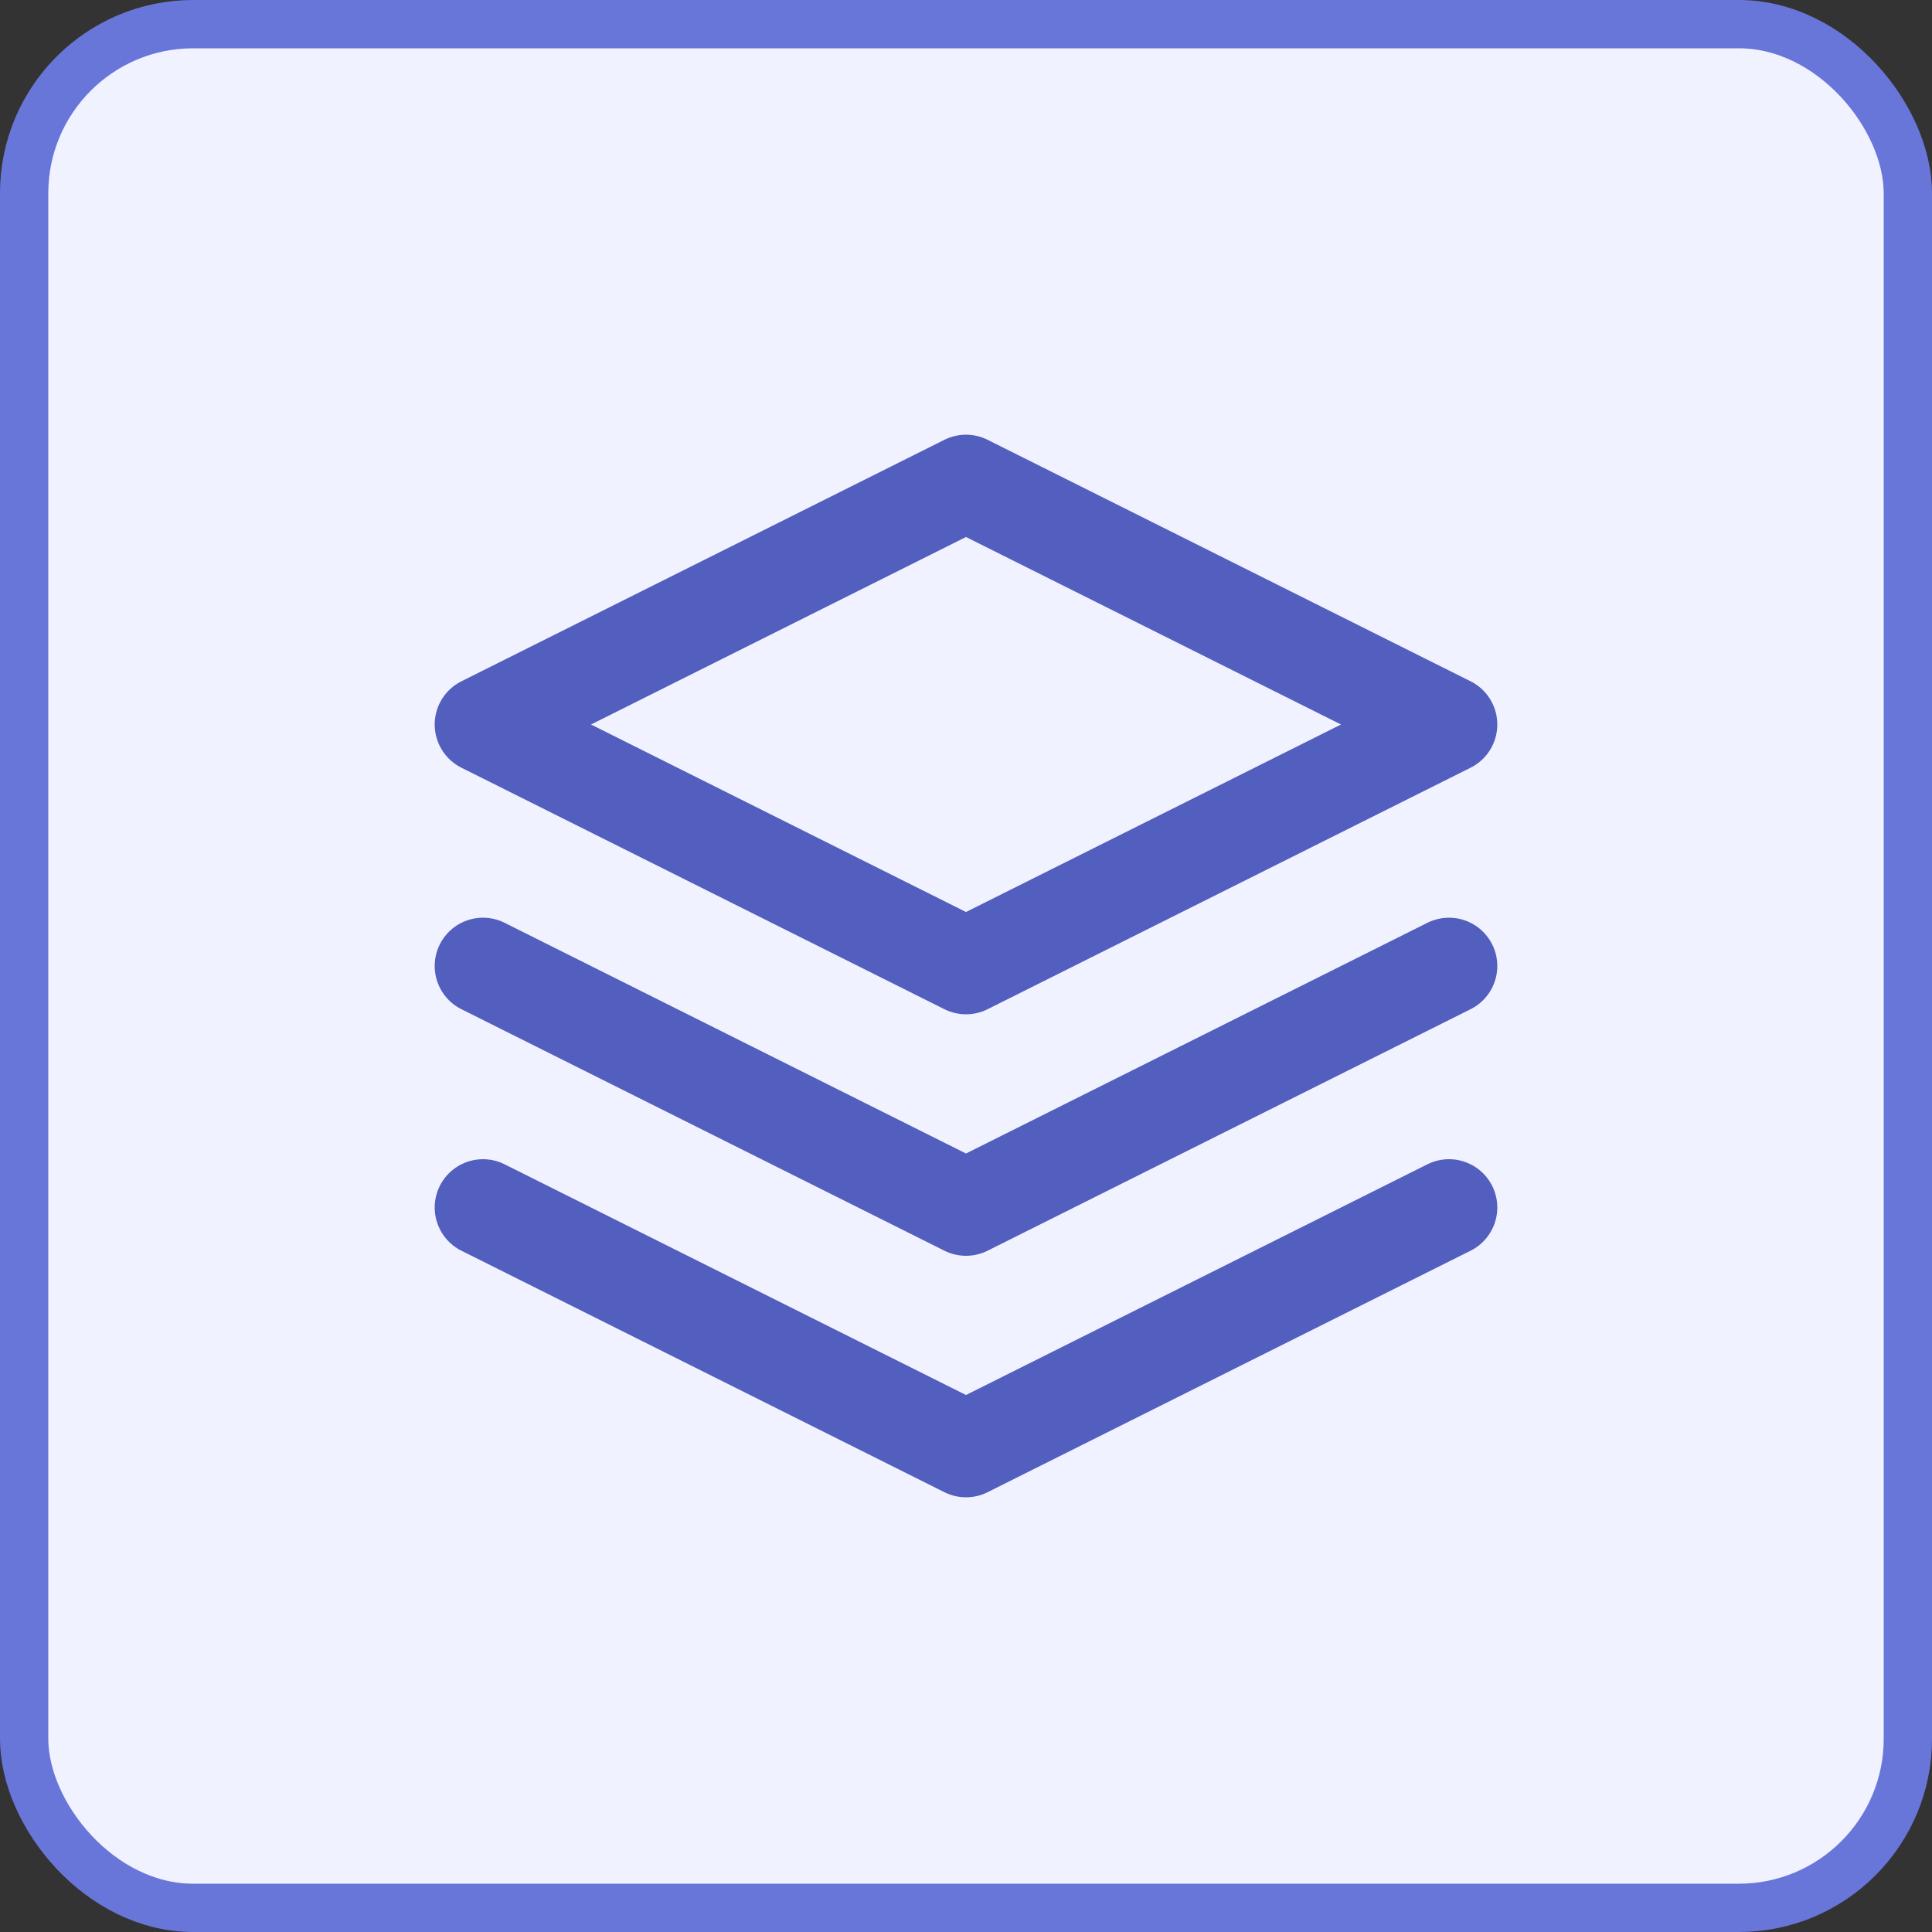
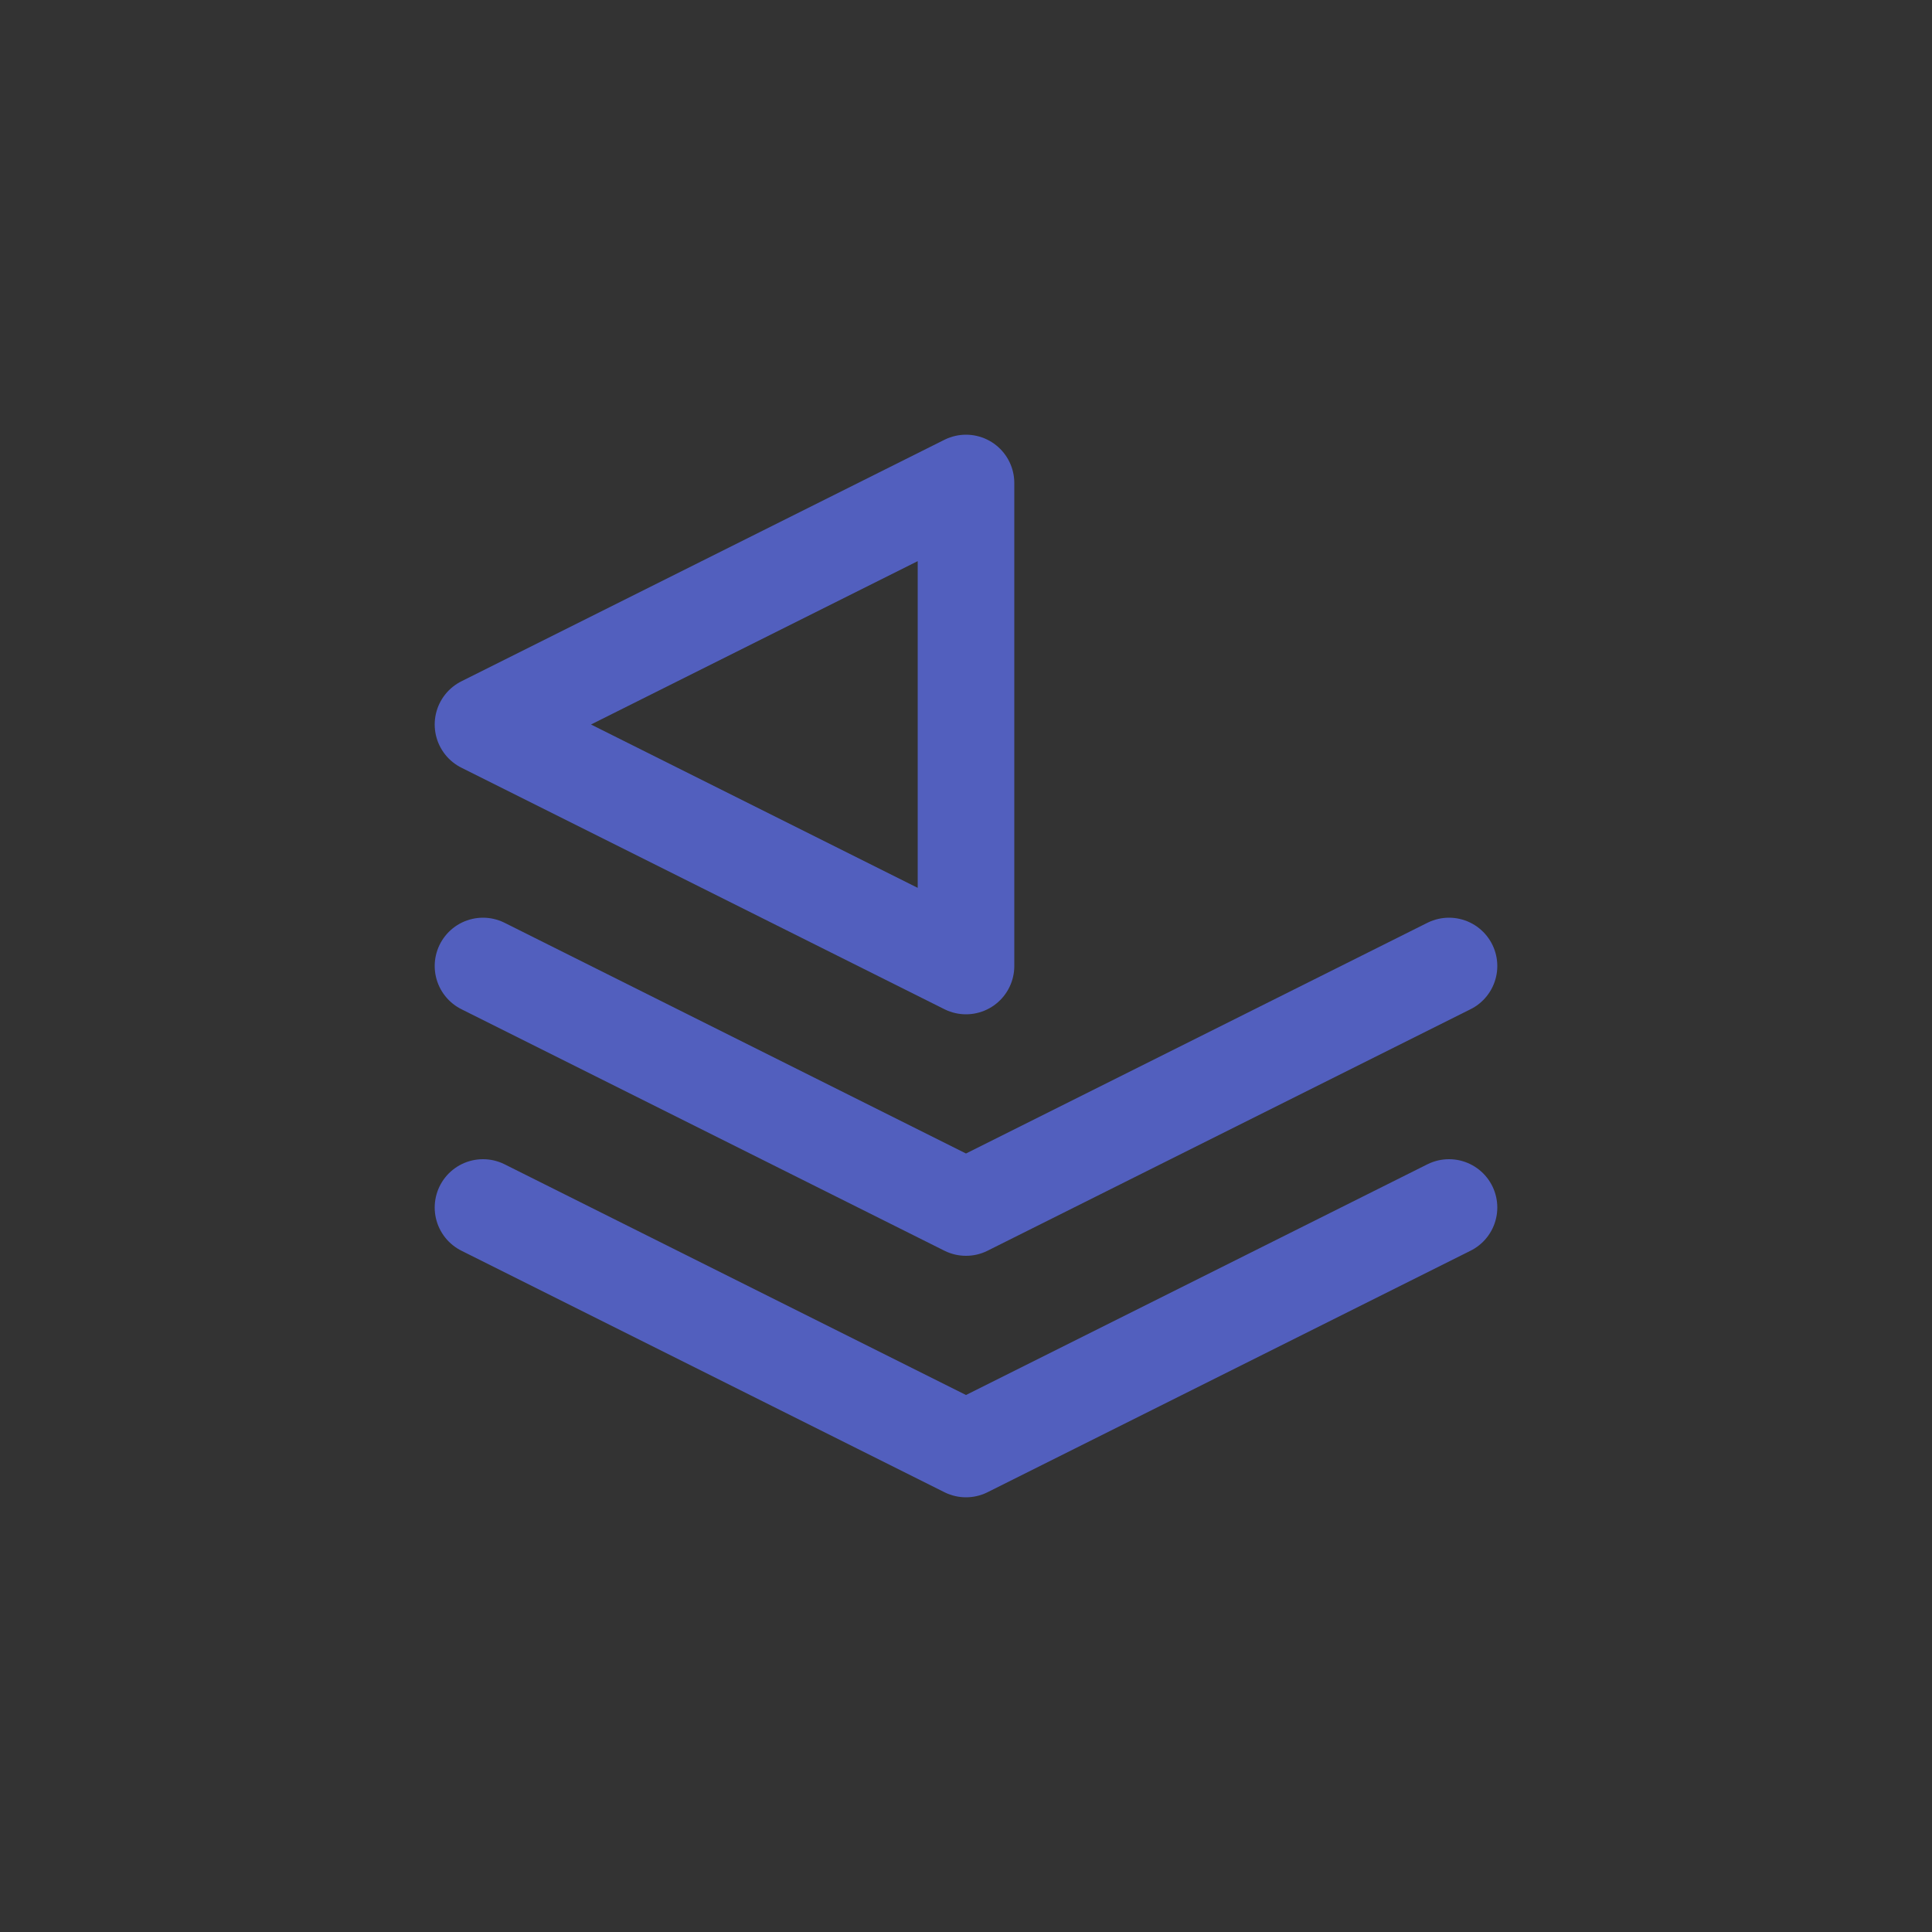
<svg xmlns="http://www.w3.org/2000/svg" width="40" height="40" viewBox="0 0 40 40" fill="none">
  <rect x="0" y="0" width="40" height="40" fill="#333333" stroke="none" />
-   <rect x="0.5" y="0.5" width="39" height="39" rx="3.5" fill="#F1F2FF" />
-   <path d="M10 25L20 30L30 25M10 20L20 25L30 20M20 10L10 15L20 20L30 15L20 10Z" stroke="#525FBE" stroke-width="2" stroke-linecap="round" stroke-linejoin="round" />
-   <rect x="0.5" y="0.5" width="39" height="39" rx="3.5" stroke="#6976D9" />
+   <path d="M10 25L20 30L30 25M10 20L20 25L30 20M20 10L10 15L20 20L20 10Z" stroke="#525FBE" stroke-width="2" stroke-linecap="round" stroke-linejoin="round" />
</svg>